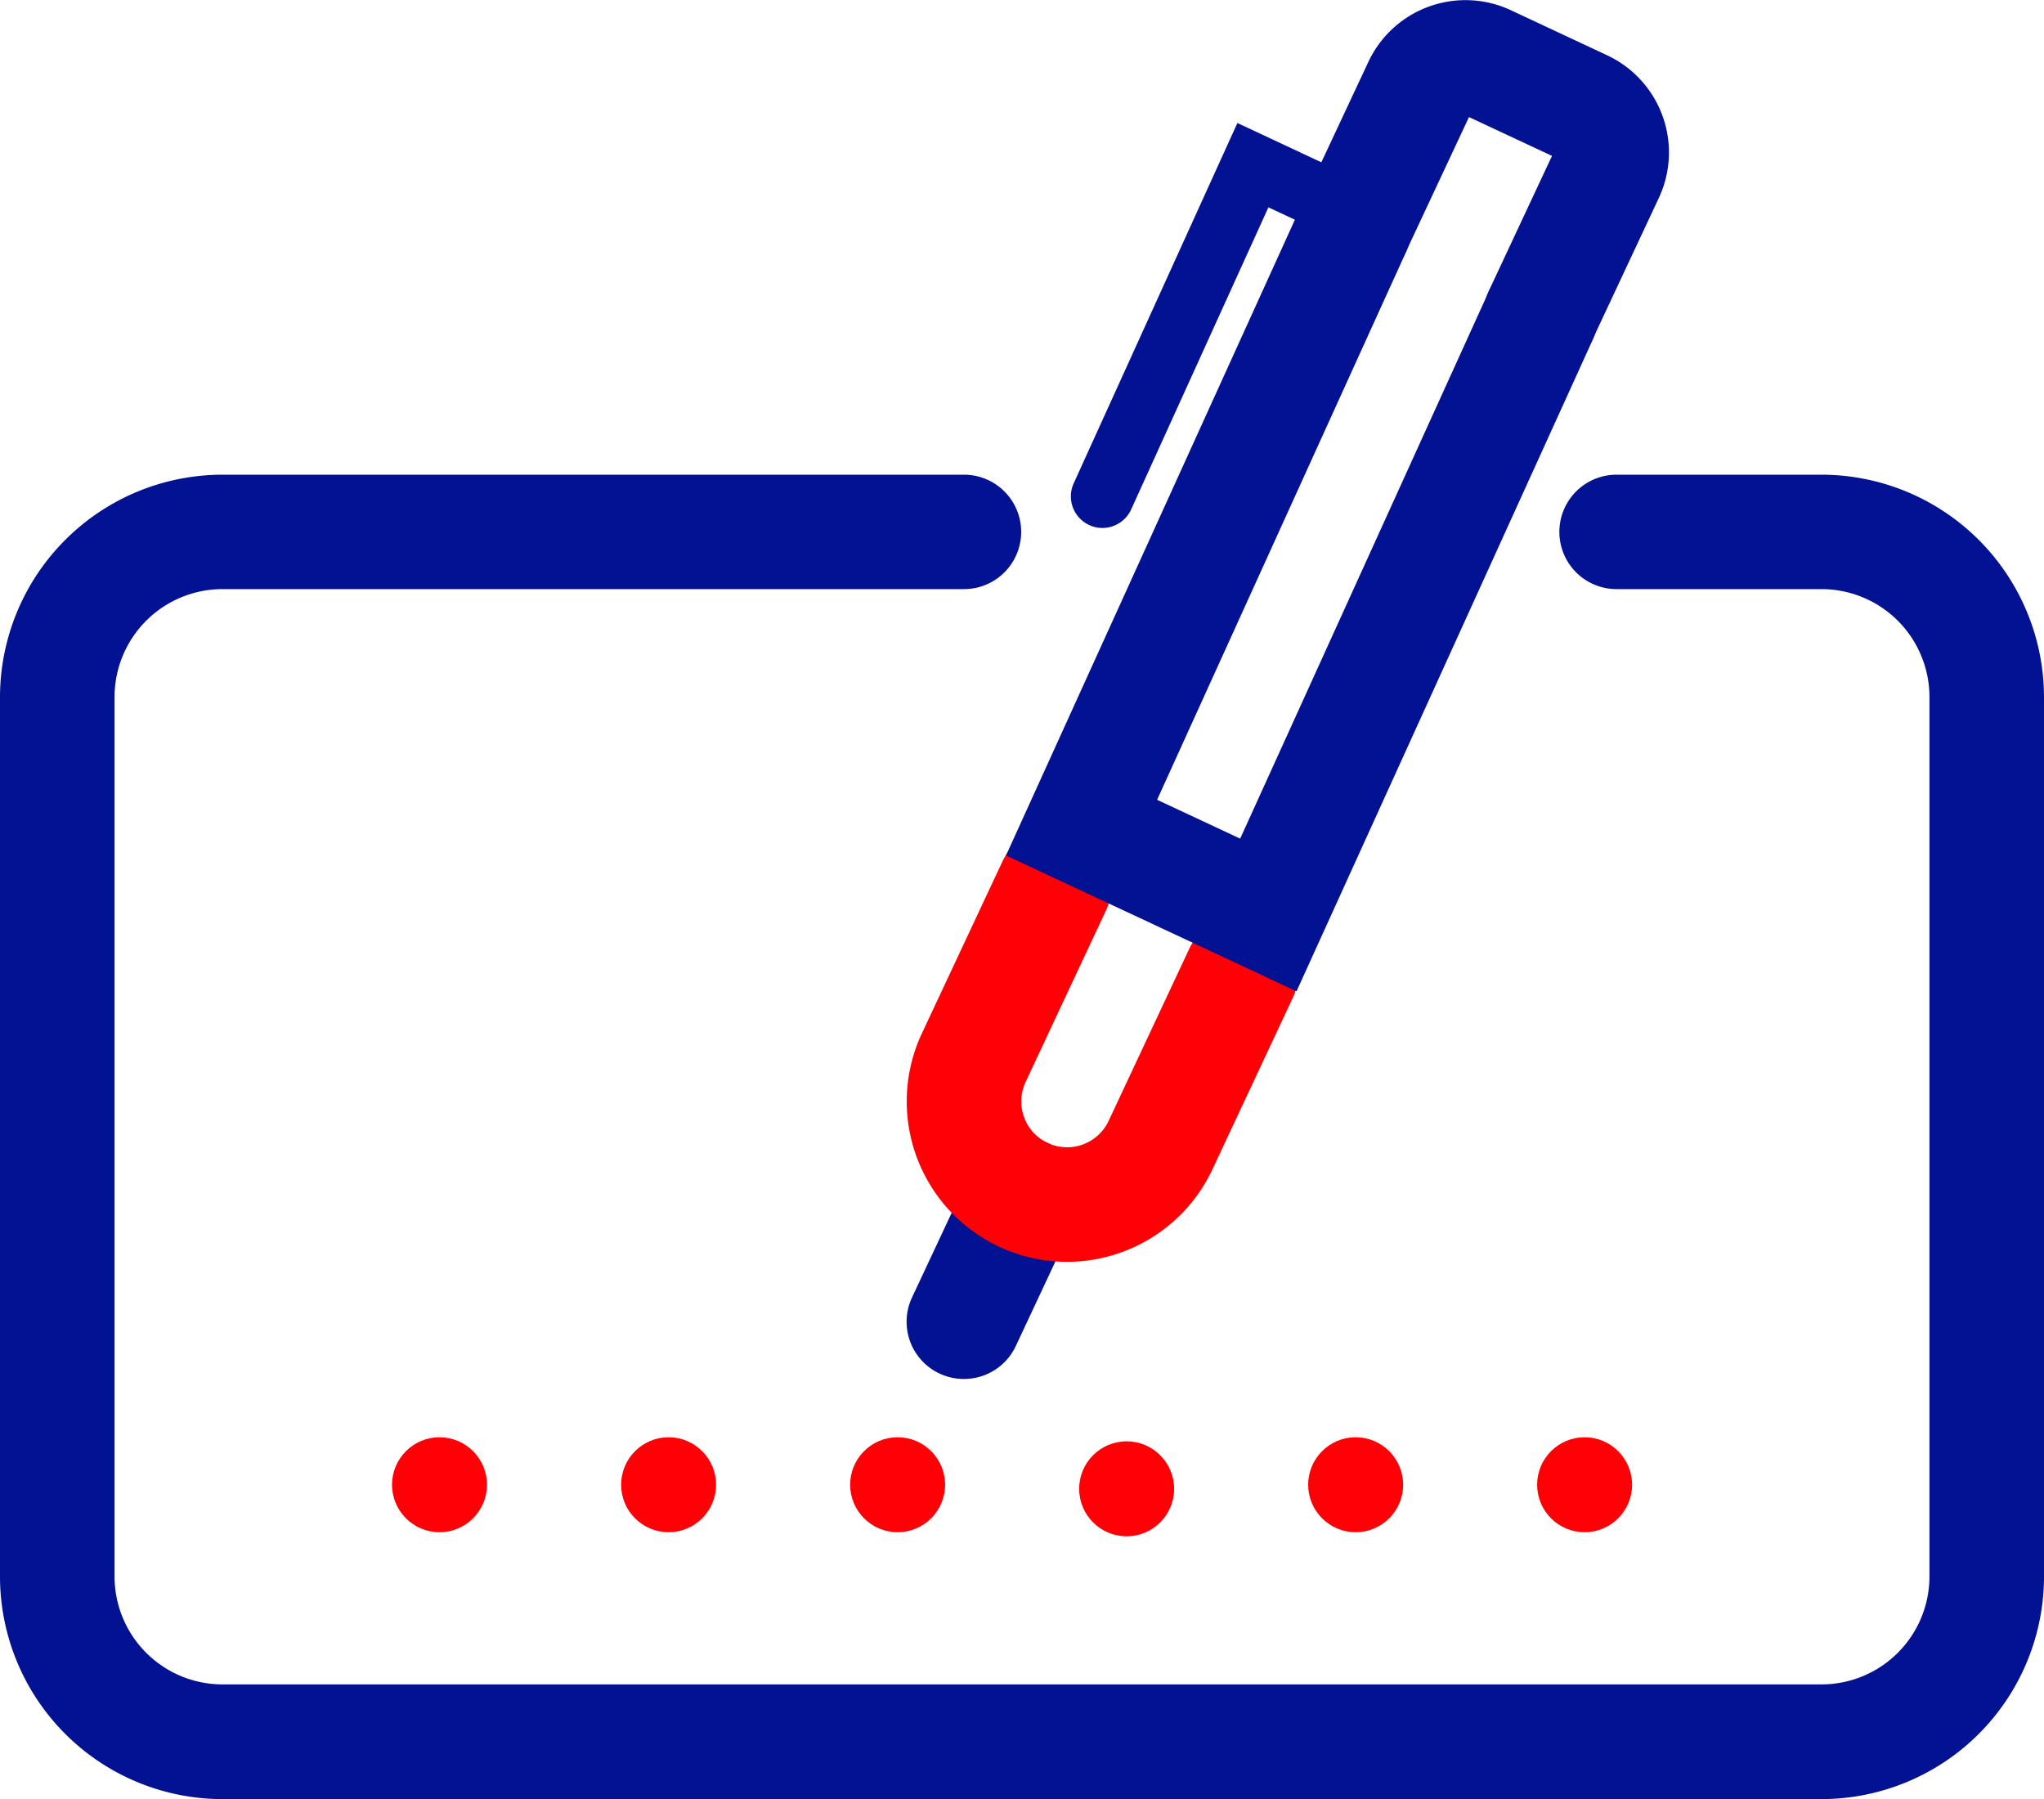
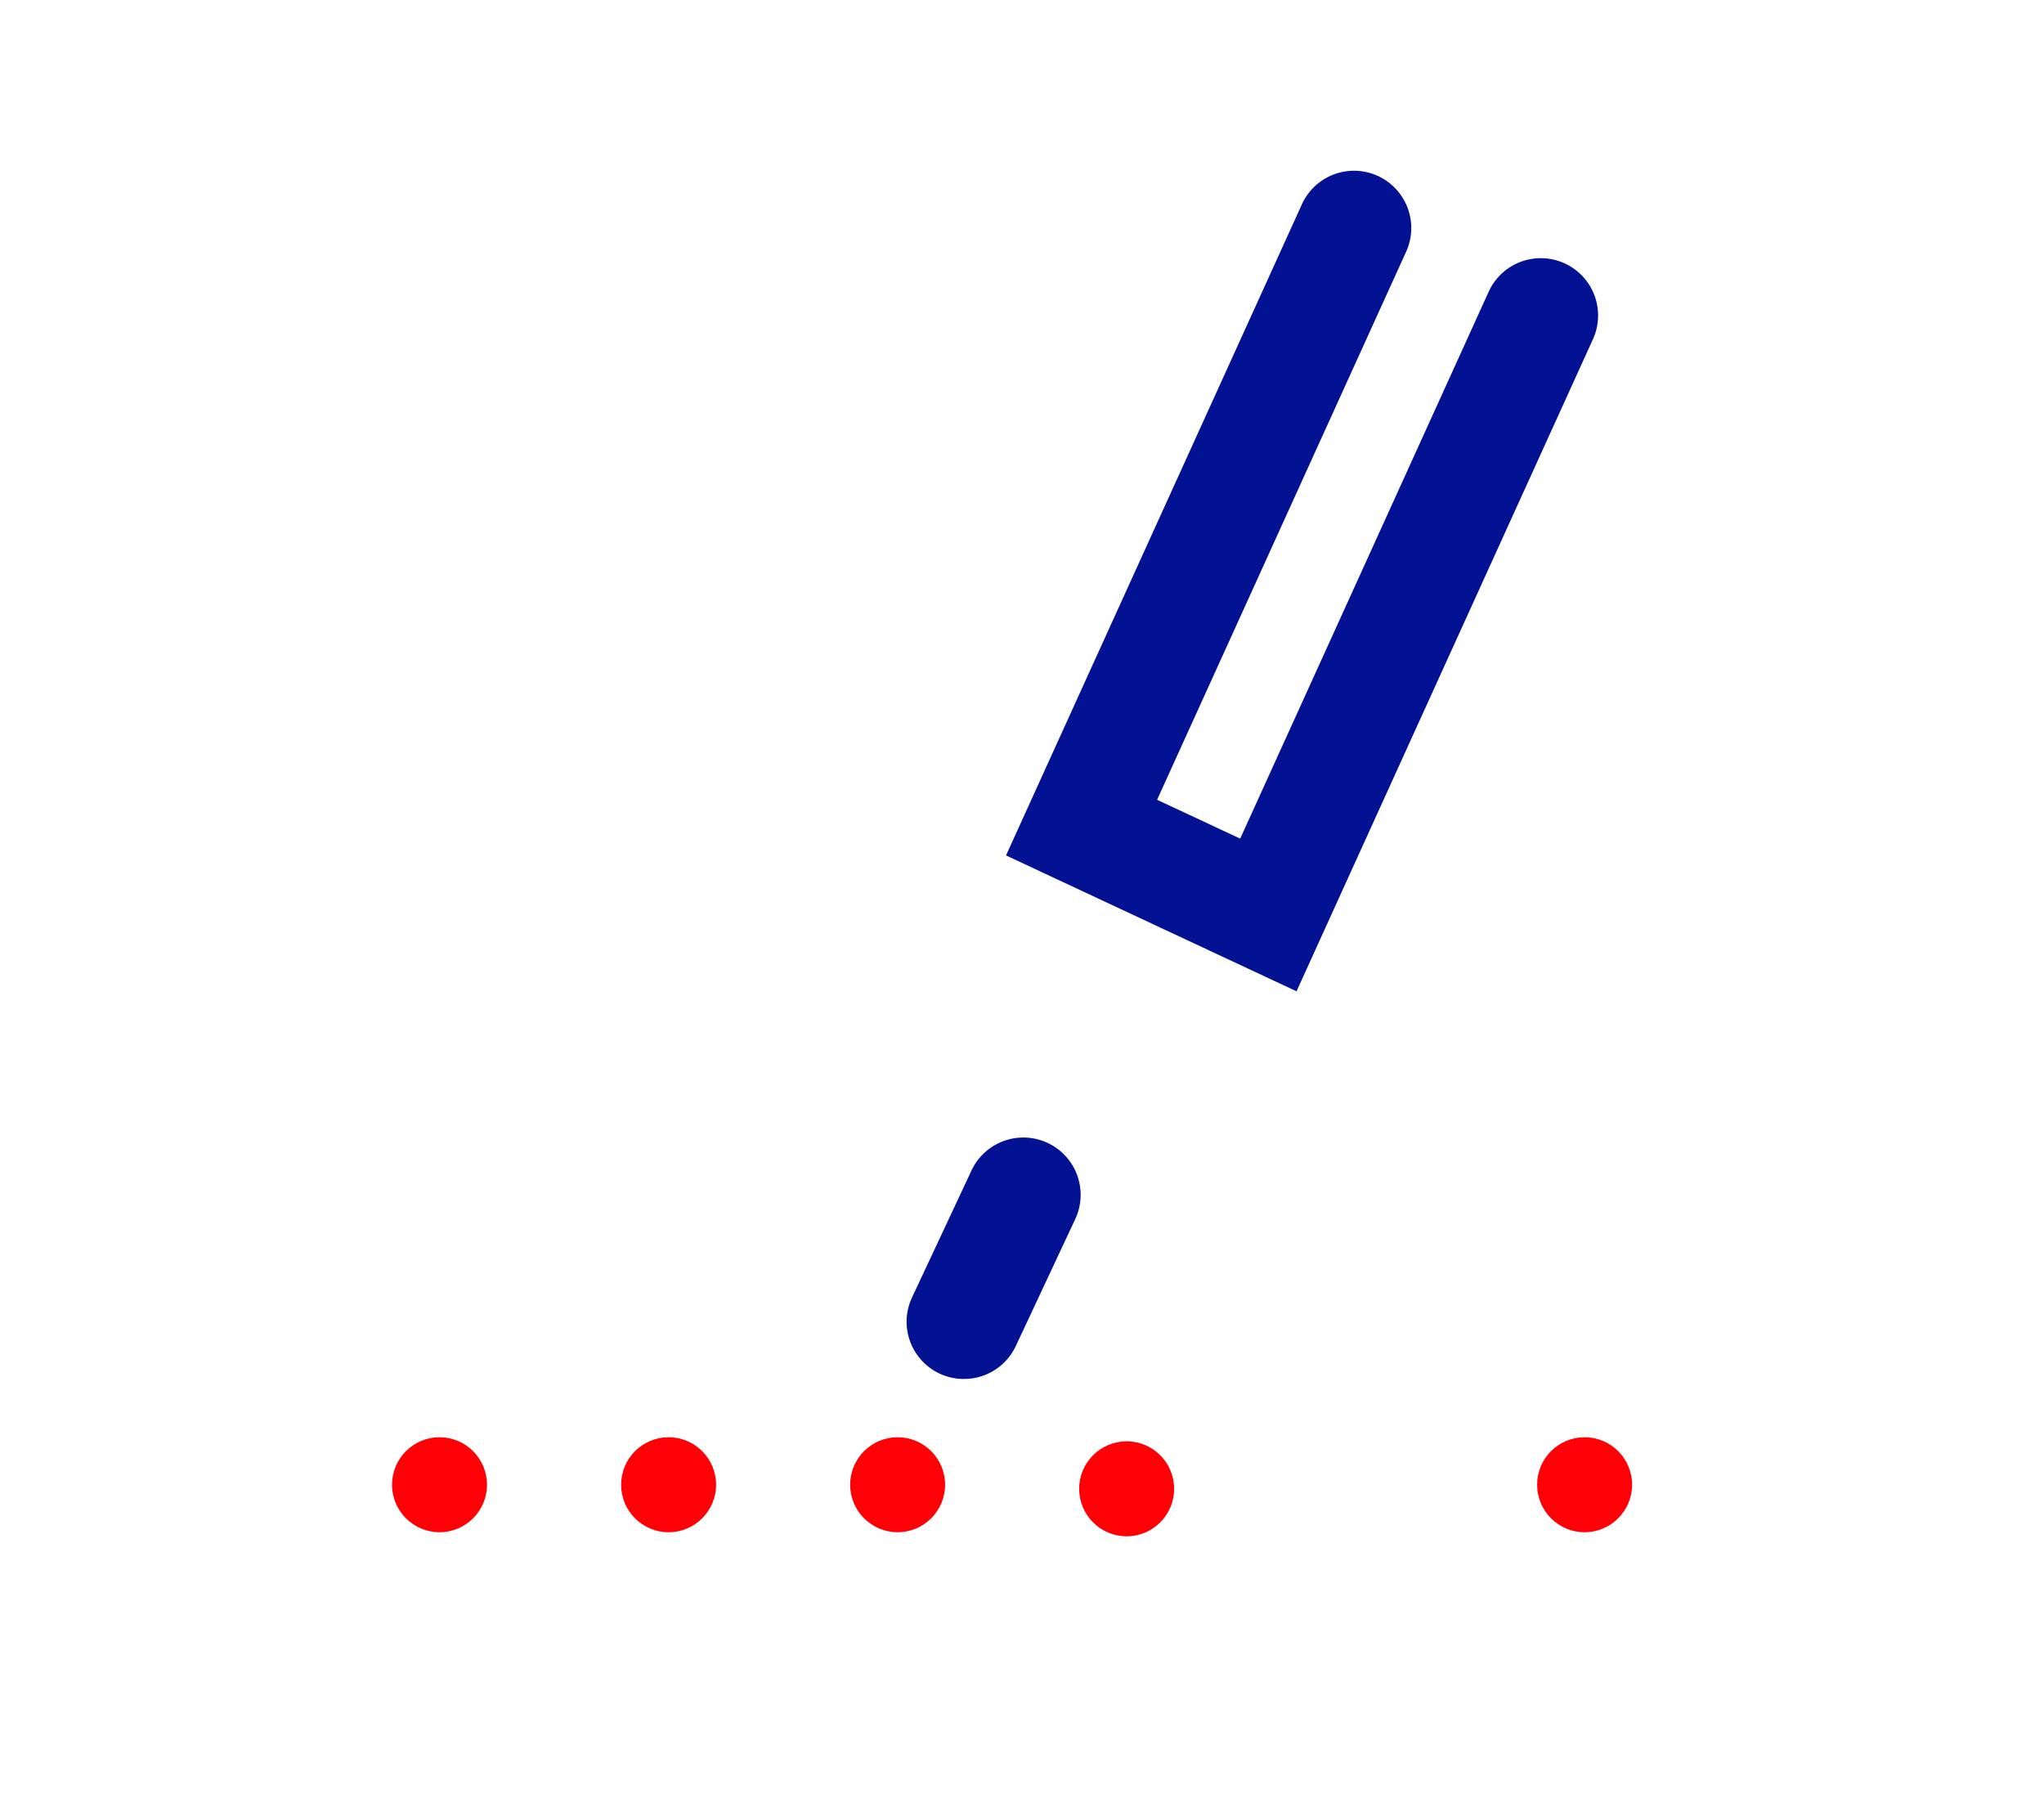
<svg xmlns="http://www.w3.org/2000/svg" width="28.587" height="25.158" viewBox="0 0 28.587 25.158">
  <g id="Group_4841" data-name="Group 4841" transform="translate(-827 -920)">
    <g id="Group_4386" data-name="Group 4386" transform="translate(827 926.634)">
      <g id="Group_4385" data-name="Group 4385">
-         <path id="Path_26257" data-name="Path 26257" d="M167.516,401.035H145.149a3.114,3.114,0,0,1-3.11-3.11v-12.3a3.114,3.114,0,0,1,3.11-3.11h10.372a.8.8,0,0,1,0,1.6H145.149a1.51,1.51,0,0,0-1.508,1.508v12.3a1.51,1.51,0,0,0,1.508,1.508h22.367a1.51,1.51,0,0,0,1.508-1.508v-12.3a1.51,1.51,0,0,0-1.508-1.508h-2.868a.8.8,0,1,1,0-1.6h2.868a3.114,3.114,0,0,1,3.11,3.11v12.3A3.114,3.114,0,0,1,167.516,401.035Z" transform="translate(-142.039 -382.511)" fill="#031193" />
-       </g>
+         </g>
    </g>
    <g id="Group_4392" data-name="Group 4392" transform="translate(839.68 920)">
      <g id="Group_4388" data-name="Group 4388" transform="translate(2.297 1.72)">
-         <path id="Path_26259" data-name="Path 26259" d="M168.694,379.573a.435.435,0,0,1-.183-.04.441.441,0,0,1-.219-.585l2.289-5.038,1.847.865a.442.442,0,0,1-.375.8l-1.038-.486-1.919,4.223A.442.442,0,0,1,168.694,379.573Z" transform="translate(-168.252 -373.91)" fill="#031193" />
-       </g>
+         </g>
      <g id="Group_4390" data-name="Group 4390" transform="translate(0.001 15.906)">
        <path id="Path_26261" data-name="Path 26261" d="M165.034,402.117a.8.8,0,0,1-.725-1.141l.831-1.774a.8.8,0,0,1,1.451.68l-.831,1.774A.8.8,0,0,1,165.034,402.117Z" transform="translate(-164.234 -398.74)" fill="#031193" />
      </g>
      <g id="Group_4389" data-name="Group 4389" transform="translate(0 11.584)">
-         <path id="Path_26260" data-name="Path 26260" d="M166.473,397.236a2.243,2.243,0,0,1-2.028-3.194l1.127-2.405a.8.8,0,1,1,1.451.679l-1.127,2.405a.641.641,0,1,0,1.161.544l1.127-2.405a.8.8,0,0,1,1.451.679l-1.127,2.405A2.246,2.246,0,0,1,166.473,397.236Z" transform="translate(-164.232 -391.175)" fill="#ff0006" />
-       </g>
+         </g>
      <g id="Group_4391" data-name="Group 4391" transform="translate(5.456)">
-         <path id="Path_26262" data-name="Path 26262" d="M177.194,376.108a.788.788,0,0,1-.339-.076.8.8,0,0,1-.386-1.065l.883-1.887-1.161-.543-.883,1.886a.8.8,0,1,1-1.451-.679l.928-1.981a1.5,1.5,0,0,1,1.99-.721l1.352.633a1.5,1.5,0,0,1,.72,1.991l-.928,1.981A.8.8,0,0,1,177.194,376.108Z" transform="translate(-173.782 -370.9)" fill="#031193" />
-       </g>
+         </g>
      <g id="Group_4387" data-name="Group 4387" transform="translate(1.39 2.383)">
        <path id="Path_26258" data-name="Path 26258" d="M170.728,386.549l-4.063-1.9,4.138-9.105a.8.8,0,1,1,1.458.663l-3.483,7.664,1.162.543,3.475-7.647a.8.8,0,1,1,1.459.663Z" transform="translate(-166.665 -375.07)" fill="#031193" />
      </g>
    </g>
    <g id="Group_4393" data-name="Group 4393" transform="translate(832.483 940.098)">
      <circle id="Ellipse_279" data-name="Ellipse 279" cx="0.664" cy="0.664" r="0.664" fill="#ff0006" />
    </g>
    <g id="Group_4394" data-name="Group 4394" transform="translate(835.687 940.098)">
      <circle id="Ellipse_280" data-name="Ellipse 280" cx="0.664" cy="0.664" r="0.664" fill="#ff0006" />
    </g>
    <g id="Group_4395" data-name="Group 4395" transform="translate(838.89 940.098)">
      <circle id="Ellipse_281" data-name="Ellipse 281" cx="0.664" cy="0.664" r="0.664" fill="#ff0006" />
    </g>
    <g id="Group_4396" data-name="Group 4396" transform="translate(842.093 940.155)">
      <circle id="Ellipse_282" data-name="Ellipse 282" cx="0.664" cy="0.664" r="0.664" fill="#ff0006" />
    </g>
    <g id="Group_4397" data-name="Group 4397" transform="translate(845.296 940.098)">
-       <circle id="Ellipse_283" data-name="Ellipse 283" cx="0.664" cy="0.664" r="0.664" fill="#ff0006" />
-     </g>
+       </g>
    <g id="Group_4398" data-name="Group 4398" transform="translate(848.498 940.098)">
      <circle id="Ellipse_284" data-name="Ellipse 284" cx="0.664" cy="0.664" r="0.664" fill="#ff0006" />
    </g>
  </g>
</svg>